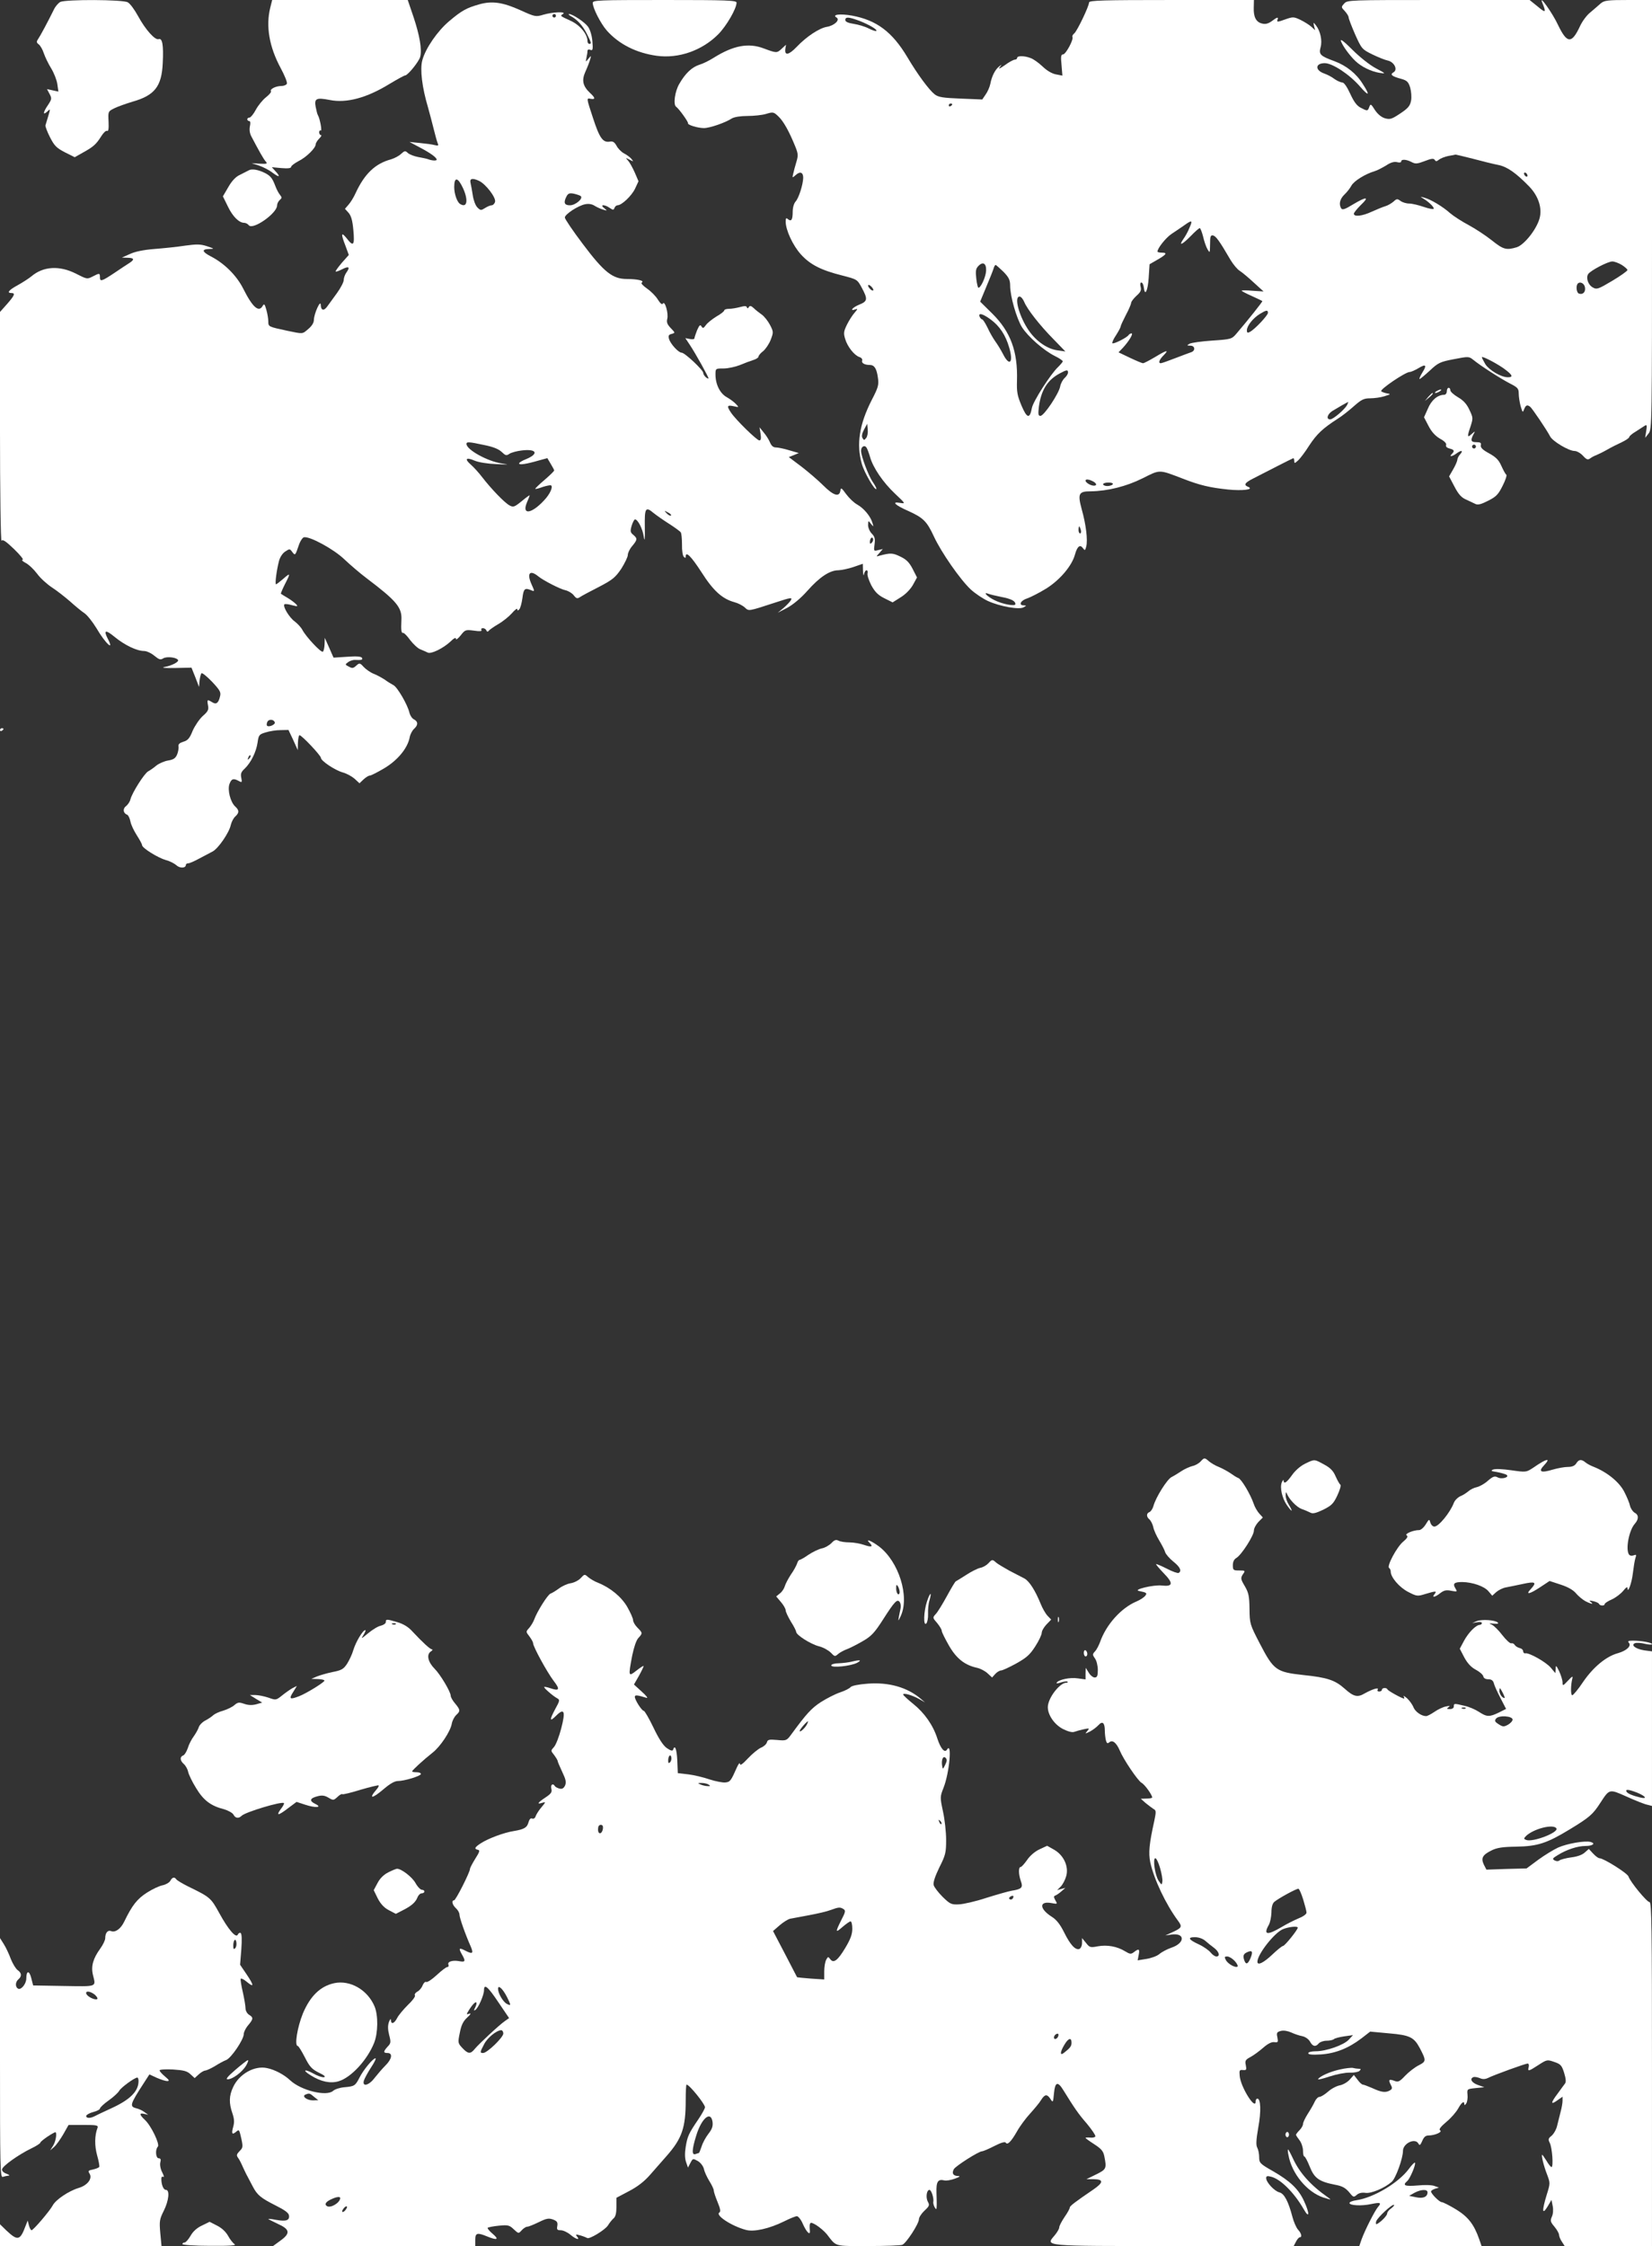
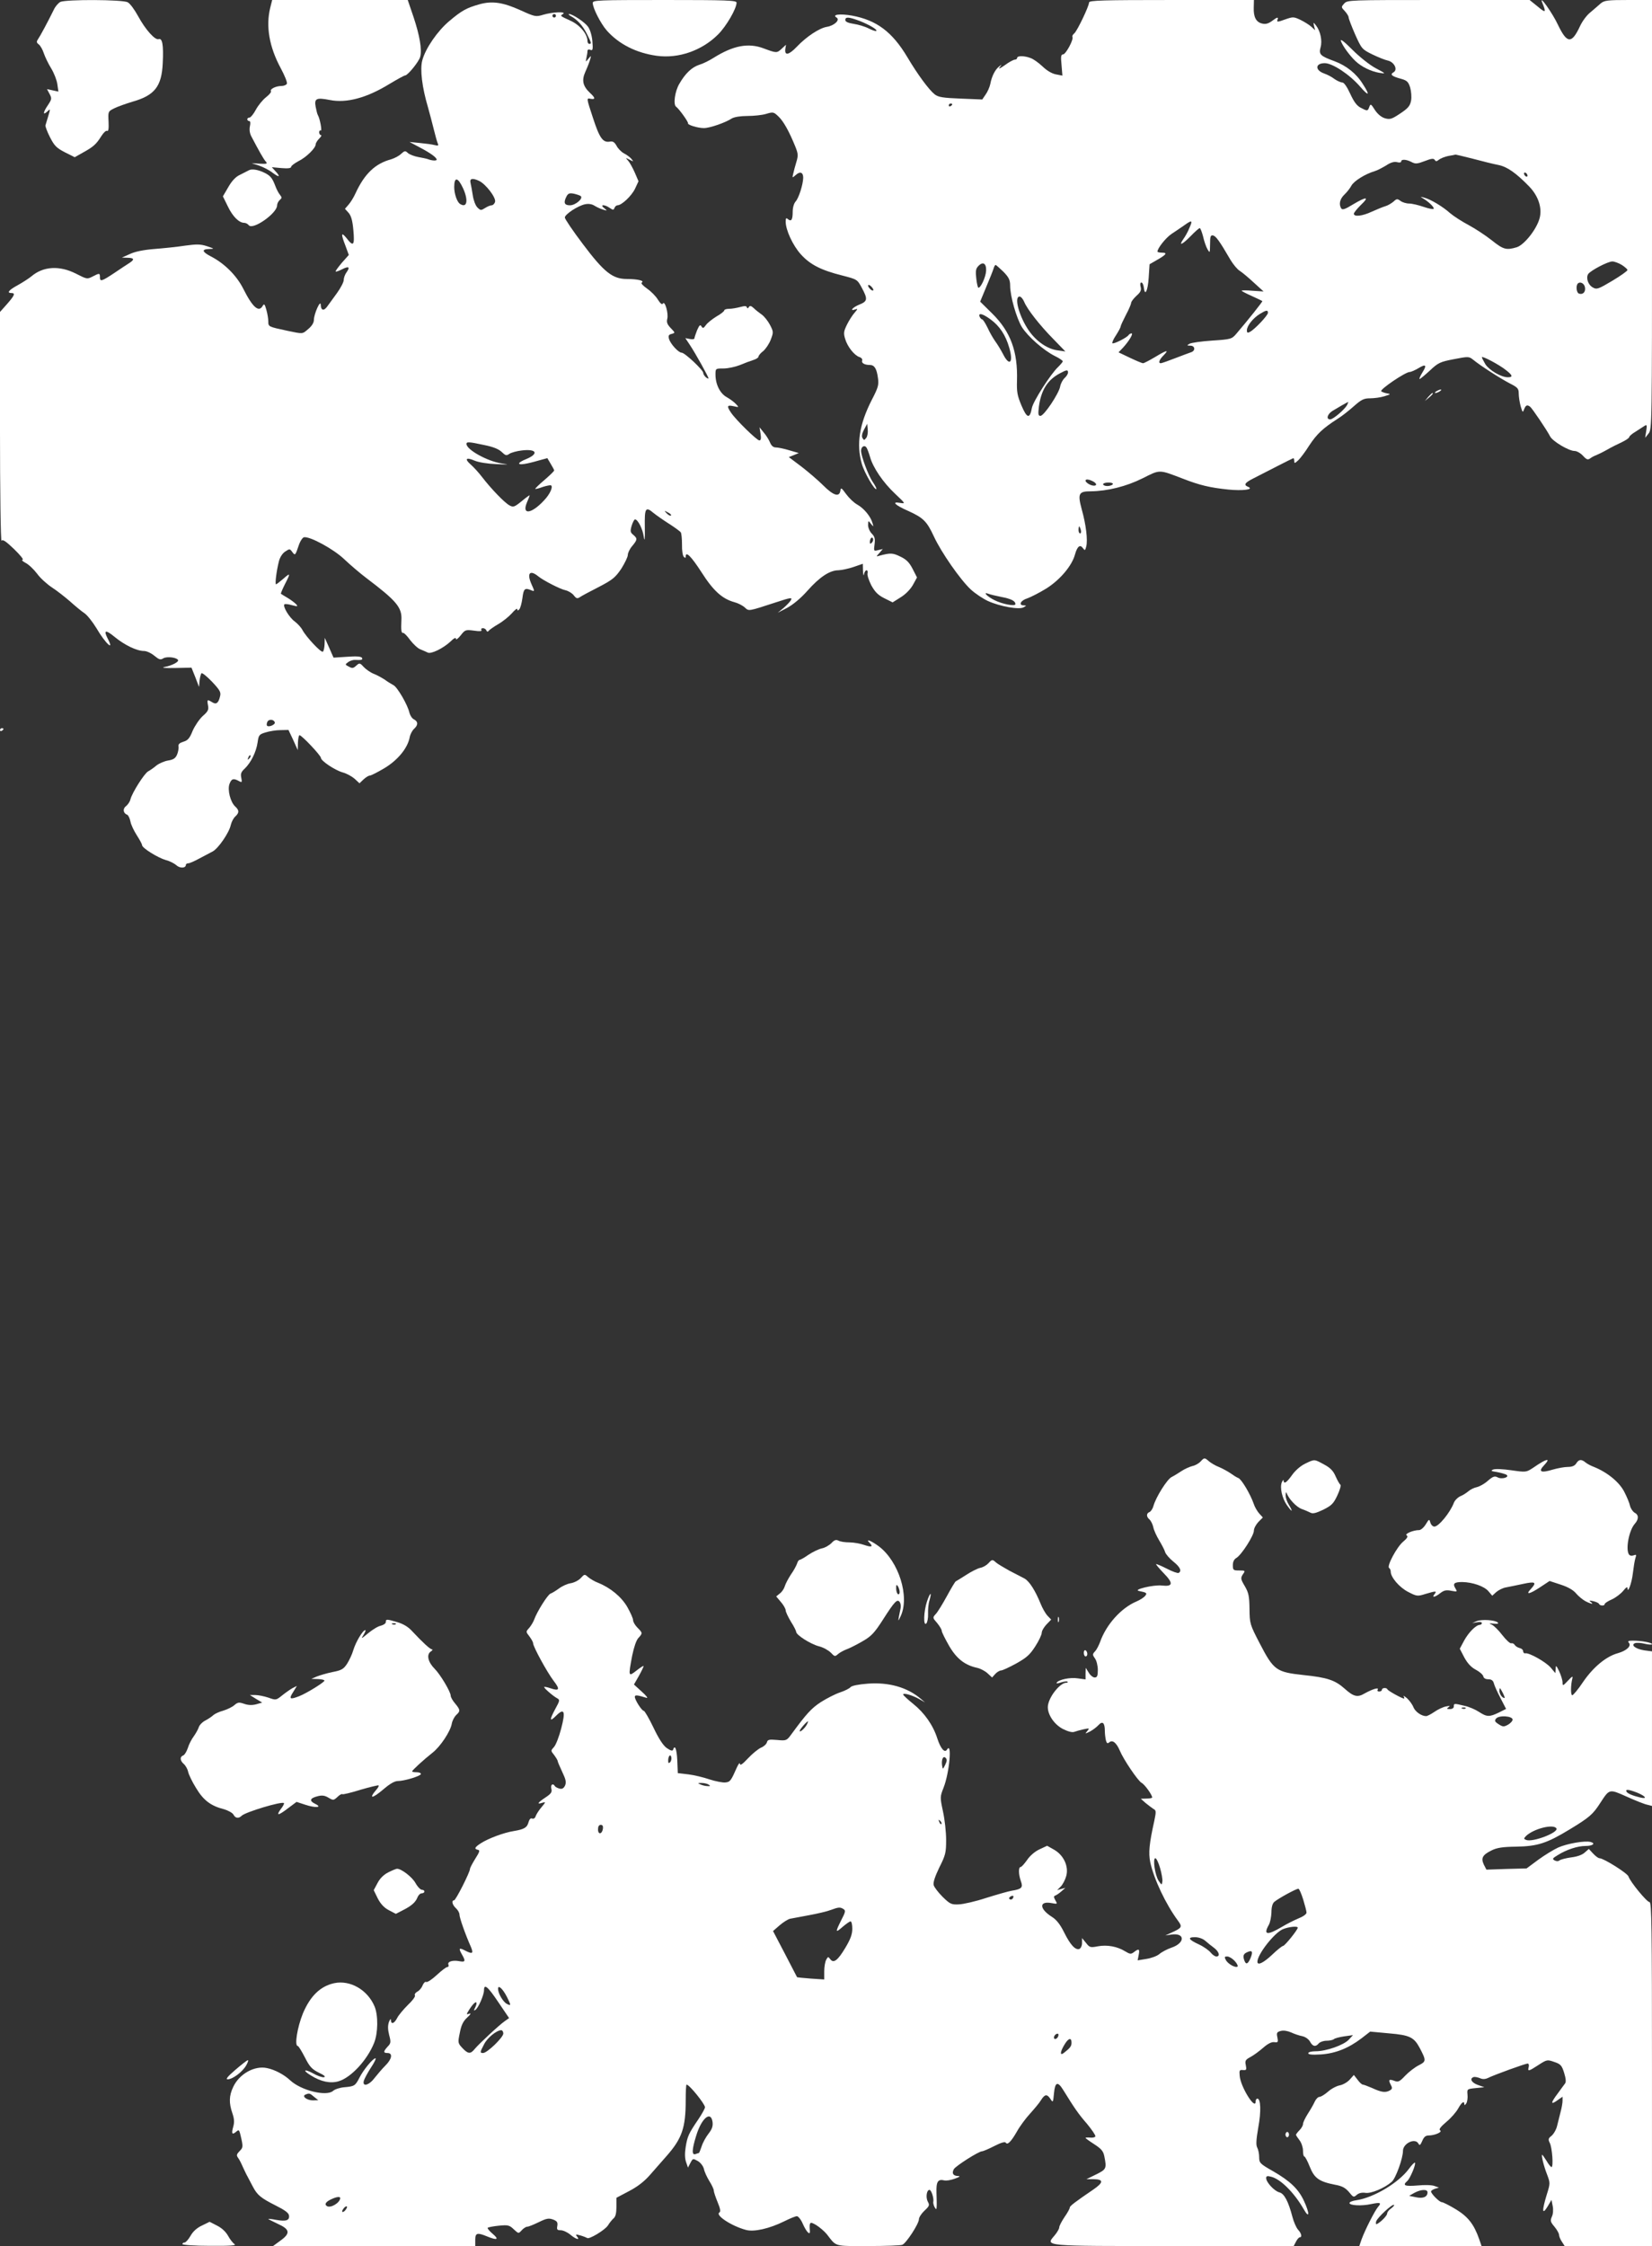
<svg xmlns="http://www.w3.org/2000/svg" version="1.0" width="942pt" height="1280pt" viewBox="0 0 942 1280" preserveAspectRatio="xMidYMid meet">
  <rect x="0" y="0" width="942" height="1280" fill="#333333" stroke="none" />
  <g transform="translate(0,1280) scale(0.1,-0.1)" fill="#ffffff" stroke="none">
    <path d="M344 12789 c-11 -6 -28 -25 -36 -42 -35 -71 -79 -153 -91 -170 -10 -15 -9 -20 4 -30 9 -7 22 -29 29 -51 7 -21 26 -60 42 -86 16 -26 32 -67 35 -90 l6 -42 -32 7 -33 7 15 -28 c13 -25 12 -30 -9 -62 -29 -42 -31 -62 -5 -38 19 18 19 17 6 -26 -7 -23 -14 -47 -16 -53 -1 -5 10 -36 26 -67 25 -49 37 -61 85 -86 l56 -28 46 26 c60 33 76 47 105 93 13 21 28 35 34 31 7 -4 10 14 8 52 -3 59 -3 59 33 77 20 10 66 26 102 37 128 36 168 87 174 221 5 101 -2 143 -23 136 -20 -8 -75 53 -117 130 -20 37 -47 74 -60 80 -28 16 -353 17 -384 2z" />
    <path d="M1541 12756 c-26 -105 -6 -223 60 -345 22 -41 38 -80 35 -88 -3 -7 -17 -13 -31 -13 -32 0 -68 -18 -60 -30 3 -5 -10 -20 -29 -35 -18 -14 -44 -46 -57 -70 -13 -25 -30 -45 -36 -45 -7 0 -13 -4 -13 -10 0 -5 5 -10 11 -10 7 0 8 -11 4 -30 -4 -19 -1 -40 8 -57 43 -82 70 -130 82 -143 12 -13 8 -15 -33 -13 l-47 3 43 -14 c23 -8 58 -26 77 -41 39 -29 46 -23 15 10 l-20 22 55 -5 c36 -3 55 -1 55 7 0 6 19 20 41 32 45 22 99 75 99 96 0 7 9 22 20 33 11 11 16 20 10 20 -5 0 -10 7 -10 16 0 8 4 13 9 10 9 -6 -5 69 -16 87 -4 6 -9 28 -13 48 -9 48 4 54 81 39 95 -19 210 12 339 91 45 27 85 49 90 49 15 0 79 79 86 106 11 42 -3 122 -38 227 l-33 97 -386 0 -387 0 -11 -44z" />
    <path d="M3380 12783 c0 -29 45 -117 80 -157 69 -78 169 -128 285 -144 125 -17 258 30 350 122 47 47 105 147 105 181 0 13 -56 15 -410 15 -384 0 -410 -1 -410 -17z" />
    <path d="M6210 12786 c0 -21 -67 -161 -84 -176 -9 -7 -13 -16 -11 -20 9 -14 -38 -100 -53 -100 -12 0 -14 -12 -9 -60 l5 -61 -36 7 c-23 4 -52 21 -77 45 -22 21 -53 43 -68 48 -36 14 -77 14 -77 1 0 -5 -6 -10 -13 -10 -8 0 -34 -14 -58 -32 -26 -18 -38 -24 -29 -12 14 18 14 18 -3 5 -23 -18 -42 -56 -50 -99 -4 -19 -16 -46 -27 -61 l-19 -28 -123 5 c-101 4 -127 8 -148 24 -33 26 -98 114 -156 212 -86 144 -175 211 -316 237 -68 12 -116 6 -88 -11 22 -13 -12 -46 -55 -53 -43 -7 -117 -56 -172 -114 -45 -47 -70 -52 -65 -12 l4 24 -26 -24 c-26 -24 -29 -24 -101 3 -87 33 -173 17 -285 -53 -25 -16 -61 -34 -82 -40 -43 -14 -80 -49 -114 -108 -26 -43 -36 -119 -19 -131 16 -11 70 -86 68 -94 -4 -10 56 -28 91 -28 33 0 123 31 159 55 14 8 48 14 89 14 36 0 85 5 107 12 40 12 43 11 71 -16 28 -27 60 -84 96 -173 15 -38 16 -49 5 -85 -7 -23 -15 -53 -18 -67 -6 -25 -6 -25 15 -7 24 22 42 15 42 -16 -1 -39 -25 -115 -43 -135 -10 -11 -17 -35 -17 -59 0 -46 -8 -58 -27 -42 -10 9 -13 6 -13 -14 0 -48 41 -136 86 -186 53 -59 116 -91 236 -121 85 -22 86 -22 112 -70 35 -65 33 -77 -14 -96 -38 -15 -59 -40 -22 -27 14 5 13 2 -4 -18 -12 -13 -32 -44 -44 -68 -19 -39 -21 -49 -11 -82 13 -45 53 -95 82 -104 12 -4 18 -13 15 -20 -5 -14 14 -25 44 -25 26 0 39 -21 46 -73 6 -40 2 -55 -35 -126 -71 -139 -89 -253 -57 -364 14 -50 74 -153 83 -144 2 3 -7 21 -21 41 -25 37 -66 147 -66 177 0 24 20 35 31 18 5 -8 14 -32 20 -53 17 -61 74 -145 142 -209 61 -58 62 -58 29 -53 -50 9 -30 -12 47 -46 86 -39 106 -59 146 -145 42 -91 151 -247 210 -302 26 -24 70 -53 98 -66 68 -31 179 -51 204 -36 17 10 17 10 1 11 -32 0 -19 28 20 40 20 7 69 32 108 56 78 49 147 130 164 195 13 46 29 58 45 35 11 -15 13 -14 19 10 9 36 -1 123 -26 212 -24 89 -17 102 51 102 96 1 204 28 296 74 102 51 91 51 230 -2 95 -37 153 -51 259 -62 81 -8 148 0 114 15 -28 11 -21 23 26 47 70 36 220 113 229 116 4 2 7 -4 7 -14 0 -16 2 -16 22 2 11 10 41 49 64 86 43 65 77 97 161 151 23 14 65 47 93 72 43 38 57 45 93 45 23 0 60 5 82 12 35 11 37 12 15 16 -14 2 -29 8 -34 12 -10 10 138 110 162 110 8 0 30 10 49 21 44 27 51 19 23 -25 -12 -20 -19 -36 -15 -36 3 0 30 22 58 48 48 45 59 50 137 65 83 16 86 16 110 -3 44 -36 157 -108 209 -135 45 -23 51 -29 51 -58 0 -17 5 -50 11 -72 11 -37 12 -38 20 -17 9 23 17 27 34 14 11 -8 95 -132 114 -169 14 -28 107 -83 139 -83 13 0 34 -12 48 -27 21 -23 28 -25 42 -15 9 7 25 15 34 18 10 4 37 17 60 30 24 14 62 33 86 44 23 11 42 24 42 29 0 5 17 20 38 32 20 13 43 28 51 33 12 7 13 2 8 -30 l-6 -39 19 24 c20 23 20 48 20 1247 l0 1224 -134 0 c-118 0 -137 -2 -158 -19 -12 -11 -39 -34 -59 -51 -21 -16 -47 -52 -59 -78 -48 -103 -74 -102 -126 6 -31 67 -111 179 -90 127 24 -58 20 -61 -26 -22 l-46 37 -520 0 c-507 0 -519 0 -537 -20 -18 -20 -18 -21 3 -43 12 -13 22 -29 22 -36 0 -7 17 -51 37 -97 37 -82 39 -85 98 -114 33 -16 73 -32 88 -35 37 -8 59 -52 33 -67 -22 -13 -10 -23 46 -38 31 -9 39 -17 49 -49 6 -22 9 -55 5 -75 -6 -30 -17 -43 -62 -73 -48 -32 -58 -35 -87 -27 -20 6 -41 23 -57 47 -22 35 -25 37 -32 18 -9 -25 -11 -25 -49 -5 -22 11 -39 34 -60 80 -18 39 -35 64 -45 64 -9 0 -29 9 -45 20 -15 12 -41 25 -58 31 -54 19 -52 59 3 59 44 0 141 -64 201 -133 51 -59 59 -52 16 14 -37 60 -94 105 -161 130 -82 30 -91 39 -80 79 11 38 -1 93 -26 125 -16 20 -16 20 -11 -4 l6 -23 -22 20 c-12 11 -40 28 -62 39 -39 18 -42 18 -88 2 -40 -15 -48 -15 -43 -3 7 19 0 18 -33 -7 -20 -14 -35 -18 -55 -13 -34 8 -49 38 -47 91 l1 43 -470 0 c-389 0 -470 -2 -470 -14z m-1309 -105 c56 -22 103 -50 96 -57 -3 -3 -22 3 -44 14 -21 11 -59 22 -85 26 -32 5 -48 12 -48 22 0 19 20 18 81 -5z m529 -475 c0 -3 -4 -8 -10 -11 -5 -3 -10 -1 -10 4 0 6 5 11 10 11 6 0 10 -2 10 -4z m2970 -311 c52 -14 117 -30 143 -35 51 -10 101 -45 177 -123 52 -54 75 -123 59 -181 -17 -63 -87 -151 -130 -165 -60 -18 -77 -13 -142 39 -34 27 -93 66 -132 87 -38 20 -86 51 -106 68 -42 38 -113 80 -149 89 -23 6 -23 6 -5 -5 32 -19 65 -51 60 -59 -2 -4 -28 1 -57 11 -29 10 -66 19 -83 19 -16 0 -39 7 -49 15 -18 13 -22 13 -40 -4 -12 -10 -32 -22 -46 -26 -14 -4 -48 -18 -77 -31 -55 -26 -103 -31 -103 -12 0 6 18 28 40 50 51 48 32 49 -45 3 -44 -27 -60 -33 -67 -23 -15 24 -8 54 18 79 14 13 32 36 40 51 14 26 77 66 134 83 14 4 42 19 64 32 25 17 46 23 62 19 14 -4 24 -2 24 4 0 14 30 12 60 -4 21 -11 32 -10 74 6 38 15 51 16 57 7 6 -10 11 -10 24 1 9 7 33 17 53 21 20 3 39 7 42 8 3 0 48 -11 100 -24z m310 -96 c0 -6 -4 -7 -10 -4 -5 3 -10 11 -10 16 0 6 5 7 10 4 6 -3 10 -11 10 -16z m-1927 -296 c-8 -21 -24 -50 -35 -65 -30 -43 -7 -33 42 17 24 25 47 45 51 45 4 0 12 -21 19 -47 6 -27 17 -59 25 -73 14 -24 14 -23 15 28 0 45 3 53 17 50 16 -3 36 -30 100 -140 16 -26 39 -54 53 -62 14 -9 50 -39 80 -67 l55 -50 -62 4 c-35 3 -63 3 -63 0 0 -2 26 -16 58 -30 31 -14 58 -27 60 -29 3 -2 -83 -110 -149 -187 -25 -29 -30 -31 -137 -38 -60 -4 -118 -12 -129 -18 -17 -10 -16 -10 5 -11 26 0 30 -28 5 -37 -10 -3 -51 -19 -91 -34 -41 -16 -78 -29 -83 -29 -16 0 -9 20 16 45 33 34 19 31 -49 -10 -32 -19 -63 -35 -68 -35 -6 0 -39 14 -75 31 l-65 31 25 26 c35 38 61 82 49 82 -6 0 -14 -5 -17 -10 -9 -14 -86 -53 -92 -46 -3 3 6 24 21 46 14 22 26 44 26 49 0 5 14 35 30 66 17 31 30 63 30 69 0 7 14 25 30 40 24 21 29 32 24 51 -4 15 -2 25 4 25 6 0 12 -12 14 -27 6 -55 23 -22 28 54 l5 77 38 22 c57 32 66 44 34 44 -15 0 -27 3 -27 6 0 19 47 78 79 100 20 13 52 35 71 48 47 34 52 32 33 -11z m2465 -213 c17 -11 32 -24 32 -29 0 -5 -39 -33 -86 -61 -79 -47 -89 -51 -110 -39 -28 14 -42 55 -28 77 13 20 112 72 138 72 11 0 36 -9 54 -20z m-3625 -33 c-2 -36 -30 -97 -44 -97 -3 0 -9 23 -12 52 -5 41 -3 56 10 70 27 30 48 18 46 -25z m99 -6 c31 -32 38 -47 38 -79 0 -60 36 -185 67 -236 34 -54 124 -133 188 -165 25 -12 45 -26 45 -30 0 -4 -12 -18 -26 -32 -42 -39 -143 -196 -150 -234 -12 -64 -28 -60 -59 13 -24 57 -28 78 -26 142 5 167 -36 279 -141 383 l-69 68 34 82 c19 45 38 92 42 105 3 12 9 22 12 22 3 0 23 -18 45 -39z m3316 -90 c4 -26 -13 -42 -35 -34 -14 5 -18 45 -6 57 14 14 38 0 41 -23z m-4058 -13 c0 -6 -7 -5 -15 2 -8 7 -15 17 -15 22 0 6 7 5 15 -2 8 -7 15 -17 15 -22z m860 -68 c17 -42 89 -134 168 -214 l67 -69 -42 6 c-59 7 -122 50 -165 111 -56 80 -88 196 -54 196 7 0 19 -13 26 -30z m1390 -63 c0 -14 -74 -93 -102 -108 -14 -8 -18 -6 -18 9 0 25 35 69 74 93 36 22 46 24 46 6z m-1582 -37 c52 -38 86 -89 107 -162 25 -86 1 -109 -36 -35 -12 23 -32 56 -44 72 -12 17 -32 51 -44 78 -13 26 -26 47 -31 47 -4 0 -10 7 -14 15 -9 24 17 18 62 -15z m2939 -289 c39 -30 41 -41 11 -41 -38 0 -106 40 -128 74 -11 19 -20 36 -20 40 0 10 100 -43 137 -73z m-2497 -14 c0 -8 -9 -22 -19 -31 -11 -10 -23 -32 -26 -50 -9 -42 -92 -166 -112 -166 -13 0 -14 9 -9 53 13 95 50 153 121 190 37 20 45 21 45 4z m1591 -186 c-15 -26 -79 -81 -96 -81 -24 0 -17 28 11 47 26 16 86 51 92 52 1 1 -2 -7 -7 -18z m-2742 -187 c-11 -14 -13 -14 -21 0 -6 10 -2 27 9 48 l18 33 3 -33 c2 -18 -2 -40 -9 -48z m1305 -255 c17 -15 -3 -23 -29 -11 -32 15 -34 36 -2 27 12 -4 26 -11 31 -16z m101 -9 c-3 -5 -17 -10 -31 -10 -13 0 -24 5 -24 10 0 6 14 10 31 10 17 0 28 -4 24 -10z m-182 -260 c3 -11 1 -20 -4 -20 -5 0 -9 9 -9 20 0 11 2 20 4 20 2 0 6 -9 9 -20z m-453 -382 c57 -11 80 -23 80 -41 0 -14 -75 0 -120 23 -42 21 -68 49 -34 36 10 -4 44 -12 74 -18z" />
    <path d="M2732 12775 c-71 -20 -99 -35 -170 -95 -67 -56 -136 -156 -154 -224 -14 -51 -1 -155 32 -266 10 -36 25 -92 33 -125 8 -33 18 -69 22 -79 7 -16 5 -18 -16 -13 -14 4 -52 9 -84 12 l-60 6 60 -32 c61 -32 95 -57 95 -69 0 -7 -27 -6 -50 3 -8 3 -33 8 -55 12 -22 4 -48 14 -58 22 -16 15 -19 15 -40 -4 -12 -12 -38 -25 -57 -31 -90 -24 -151 -82 -202 -192 -11 -25 -30 -55 -41 -67 l-20 -23 20 -22 c15 -17 23 -43 28 -100 8 -88 0 -96 -39 -45 -31 38 -33 25 -6 -44 l19 -52 -40 -45 c-21 -25 -37 -47 -35 -49 2 -3 18 3 36 12 39 20 48 14 26 -17 -9 -12 -16 -32 -16 -44 0 -12 -18 -46 -39 -75 -22 -30 -47 -64 -56 -77 -19 -26 -35 -21 -36 11 -1 32 -38 -50 -39 -85 0 -17 -11 -35 -31 -52 -36 -31 -29 -30 -121 -11 -107 23 -108 23 -108 53 0 15 -5 45 -11 66 -9 33 -13 37 -21 23 -22 -40 -58 -8 -111 98 -38 75 -107 144 -185 184 -50 26 -54 41 -9 42 31 1 31 1 -13 16 -37 12 -59 12 -125 3 -44 -7 -123 -15 -175 -19 -62 -5 -111 -15 -140 -29 l-45 -20 33 -1 c38 -1 41 -10 8 -31 -13 -8 -49 -32 -80 -53 -75 -50 -86 -54 -86 -28 0 25 -2 26 -42 5 -31 -16 -33 -15 -94 16 -94 48 -187 43 -255 -15 -16 -13 -52 -36 -79 -51 -50 -27 -63 -44 -35 -44 24 0 18 -14 -25 -63 l-40 -45 0 -659 c0 -362 4 -652 9 -645 6 10 25 -3 71 -47 35 -34 57 -61 49 -61 -8 -1 0 -9 17 -18 18 -9 47 -37 66 -62 18 -25 56 -59 83 -77 28 -18 74 -54 104 -80 29 -26 66 -57 83 -68 16 -11 46 -49 68 -85 52 -89 105 -136 64 -59 -25 49 -12 52 40 9 56 -46 126 -80 167 -80 15 0 41 -12 59 -27 27 -22 35 -25 51 -15 19 12 75 6 84 -9 7 -10 -31 -31 -75 -40 -23 -5 -4 -7 59 -6 l93 2 22 -55 21 -55 3 35 c2 19 7 39 11 43 4 4 31 -18 60 -48 45 -48 52 -60 46 -83 -9 -39 -22 -49 -45 -34 -28 17 -30 16 -24 -17 5 -25 1 -35 -29 -61 -19 -17 -45 -55 -58 -84 -17 -43 -28 -56 -53 -63 -22 -7 -30 -14 -28 -27 2 -10 -2 -31 -8 -46 -9 -21 -20 -29 -50 -34 -21 -3 -51 -16 -67 -28 -15 -13 -37 -28 -48 -34 -22 -12 -91 -121 -101 -159 -3 -14 -15 -31 -25 -39 -20 -14 -17 -41 6 -49 7 -3 15 -20 19 -39 3 -18 20 -53 36 -78 16 -25 30 -50 30 -56 0 -17 91 -73 137 -86 21 -5 47 -19 59 -29 20 -19 54 -17 54 2 0 5 6 9 14 9 7 0 35 12 62 27 27 14 61 32 76 40 33 17 95 108 104 151 4 17 15 39 25 48 24 22 24 36 0 58 -27 25 -45 95 -32 129 11 29 22 33 53 16 18 -10 19 -8 14 18 -5 23 -1 34 20 53 35 34 65 94 73 149 6 42 9 46 46 57 22 7 60 13 85 13 l45 1 27 -57 26 -58 1 43 c1 23 5 42 9 42 13 0 122 -116 122 -129 0 -17 79 -70 124 -83 23 -6 53 -23 68 -36 l28 -26 23 22 c13 12 29 22 36 22 7 0 44 19 83 42 75 45 132 113 144 175 3 18 15 40 25 49 24 22 24 41 0 54 -11 5 -22 22 -26 37 -9 44 -69 147 -91 158 -11 6 -33 19 -49 31 -17 11 -45 27 -64 34 -18 7 -44 25 -57 39 -22 24 -24 24 -43 7 -16 -15 -23 -16 -42 -5 -22 11 -22 12 -3 26 10 7 28 13 39 12 36 -2 46 1 39 12 -5 8 -32 10 -84 6 l-78 -5 -25 57 -25 56 -1 -37 c-1 -20 -5 -39 -10 -42 -10 -7 -95 84 -116 123 -7 14 -27 36 -44 49 -32 23 -70 87 -59 98 3 3 23 1 43 -5 31 -8 35 -8 25 4 -7 8 -29 25 -49 37 -20 12 -37 22 -39 24 -2 1 8 25 22 53 34 66 33 69 -9 32 -20 -17 -38 -31 -41 -31 -7 0 3 79 17 133 6 22 20 44 36 54 24 16 26 16 39 -2 17 -23 18 -21 37 35 8 25 22 46 30 48 33 7 171 -68 231 -126 34 -32 90 -80 126 -107 172 -130 203 -167 199 -239 -3 -59 0 -76 10 -73 5 1 23 -17 40 -41 18 -23 44 -48 59 -53 15 -6 33 -14 41 -18 19 -10 88 24 129 62 20 20 32 26 32 16 0 -7 12 1 27 20 25 32 28 33 75 27 34 -5 48 -4 43 4 -3 5 0 10 9 10 8 0 17 -6 19 -12 4 -9 8 -10 14 -3 4 6 29 23 54 38 25 14 60 42 78 62 17 20 31 30 31 23 0 -9 3 -9 11 -1 6 6 14 35 18 64 7 55 13 61 53 44 17 -7 17 -4 -1 35 -28 63 -10 85 39 45 28 -23 125 -73 155 -79 17 -4 38 -17 47 -29 14 -18 20 -20 35 -10 10 7 59 33 108 58 79 41 94 54 128 104 20 32 37 67 37 78 0 12 11 35 25 51 30 36 31 43 6 64 -17 14 -18 21 -9 52 6 20 15 36 19 36 16 0 44 -54 50 -99 5 -32 7 -16 6 53 -2 111 4 121 49 83 16 -13 56 -41 89 -62 33 -21 63 -43 67 -49 4 -6 7 -37 7 -69 -1 -33 4 -64 10 -70 8 -8 11 -8 11 1 0 33 31 2 90 -89 68 -107 119 -152 188 -171 20 -5 47 -19 59 -30 24 -22 17 -23 180 30 82 27 92 28 83 12 -5 -10 -25 -30 -42 -45 l-33 -27 54 28 c33 18 78 55 115 97 70 79 128 117 177 117 19 1 58 9 87 19 l52 18 1 -41 c1 -23 4 -31 6 -18 2 12 9 22 14 22 6 0 8 -8 6 -17 -3 -10 7 -40 21 -68 21 -38 38 -56 74 -74 l48 -24 46 29 c28 17 56 46 70 71 l23 42 -25 49 c-19 37 -36 54 -70 70 -43 21 -56 22 -119 5 -20 -6 -20 -6 0 16 l19 22 -26 -6 c-26 -7 -26 -6 -21 33 4 32 1 44 -16 61 -11 11 -21 33 -21 49 1 26 1 27 16 7 16 -19 16 -19 9 5 -11 38 -49 83 -86 104 -19 10 -47 37 -64 60 -27 37 -30 39 -33 19 -6 -38 -40 -27 -97 30 -28 28 -85 77 -124 107 l-73 55 28 11 29 12 -55 16 c-29 9 -64 16 -76 16 -14 0 -25 9 -33 28 -6 15 -22 41 -36 57 l-24 30 6 -37 c4 -27 2 -38 -7 -38 -14 0 -135 118 -162 159 -25 37 -22 44 15 36 31 -7 32 -7 14 12 -10 11 -33 28 -52 39 -39 21 -65 73 -65 129 0 35 0 35 46 35 25 0 66 9 92 19 26 11 61 24 77 29 17 5 30 14 30 19 0 6 12 21 27 32 14 12 34 41 43 65 16 42 16 45 -4 84 -12 23 -33 49 -47 59 -14 10 -35 26 -46 37 -15 14 -22 15 -28 6 -5 -9 -9 -9 -11 -1 -3 8 -14 8 -39 1 -19 -5 -47 -10 -62 -10 -16 0 -28 -4 -28 -9 0 -5 -20 -21 -45 -35 -24 -15 -51 -36 -60 -49 -13 -18 -17 -20 -25 -7 -7 12 -12 7 -25 -22 -8 -21 -15 -41 -15 -46 0 -5 -12 -7 -26 -4 l-26 5 26 -39 c33 -50 106 -181 106 -190 0 -3 -7 -1 -15 6 -8 7 -15 18 -15 25 0 16 -105 115 -123 115 -18 0 -63 49 -72 78 -5 19 -2 25 15 29 21 6 21 6 -5 33 -20 21 -25 33 -20 53 8 31 -14 106 -25 87 -5 -8 -14 0 -29 23 -11 19 -39 47 -61 62 -25 18 -37 31 -30 35 17 10 -25 20 -86 20 -81 0 -130 39 -251 200 -56 74 -102 142 -102 150 -1 18 75 68 116 76 19 4 39 1 54 -9 13 -8 35 -18 49 -22 24 -7 24 -7 5 9 -27 21 2 22 32 1 19 -13 22 -13 27 0 3 8 11 15 17 15 24 0 80 53 100 94 l20 43 -21 49 c-12 27 -29 58 -38 68 -16 18 -16 18 8 6 23 -12 24 -12 11 4 -8 10 -27 24 -43 32 -15 8 -34 27 -42 43 -12 21 -21 27 -38 24 -40 -7 -59 19 -97 136 -37 112 -37 113 -14 108 29 -5 29 4 -1 32 -43 40 -50 73 -28 122 11 24 23 55 27 69 7 25 7 25 -10 5 -16 -20 -16 -20 -11 5 3 14 6 31 6 39 0 8 6 11 16 7 14 -6 16 1 12 49 -3 34 -13 66 -25 83 -19 26 -88 72 -108 72 -5 -1 -1 -6 10 -12 37 -20 67 -53 91 -100 27 -53 28 -58 14 -58 -5 0 -10 7 -10 16 0 39 -42 90 -93 114 -65 30 -64 29 -47 40 24 15 -59 12 -112 -4 -43 -13 -47 -12 -131 26 -100 45 -161 54 -235 33z m438 -65 c0 -5 -4 -10 -10 -10 -5 0 -10 5 -10 10 0 6 5 10 10 10 6 0 10 -4 10 -10z m-529 -984 c31 -69 22 -114 -18 -88 -17 11 -33 58 -33 96 0 60 21 57 51 -8z m91 43 c38 -18 97 -95 91 -119 -3 -11 -12 -20 -20 -20 -7 0 -24 -7 -38 -16 -22 -14 -25 -14 -43 4 -11 11 -22 41 -26 68 -4 27 -10 59 -13 72 -6 25 11 29 49 11z m580 -87 c14 -14 -31 -52 -62 -52 -33 0 -38 16 -19 52 9 16 17 19 42 14 17 -4 35 -10 39 -14z m-552 -1418 c51 -10 83 -23 100 -39 23 -22 28 -23 45 -11 11 7 43 16 71 19 85 10 98 -19 23 -50 -21 -8 -39 -19 -39 -24 0 -10 41 -4 113 17 l48 13 19 -32 c11 -18 20 -35 20 -38 0 -4 -25 -28 -55 -54 -31 -26 -54 -49 -53 -51 2 -2 22 3 43 11 22 7 43 11 47 9 13 -8 -6 -51 -41 -87 -71 -76 -126 -83 -97 -12 9 20 16 39 16 42 0 2 -20 -12 -45 -33 -42 -34 -48 -36 -70 -24 -28 15 -104 94 -155 160 -19 25 -48 57 -65 72 -38 33 -28 44 21 23 23 -10 75 -18 124 -20 73 -3 77 -3 30 4 -80 12 -200 78 -200 111 0 13 12 13 100 -6z m1066 -402 c-4 -3 -14 2 -24 12 -16 18 -16 18 6 6 13 -6 21 -14 18 -18z m1145 -155 c-8 -8 -11 -7 -11 4 0 20 13 34 18 19 3 -7 -1 -17 -7 -23z m-3404 -1024 c4 -12 -34 -29 -44 -19 -3 3 -3 12 1 21 7 18 37 17 43 -2z m-146 -206 c-10 -9 -11 -8 -5 6 3 10 9 15 12 12 3 -3 0 -11 -7 -18z" />
    <path d="M7646 12567 c8 -26 49 -83 84 -116 34 -32 88 -58 135 -66 39 -6 39 -5 -20 26 -34 18 -92 64 -133 105 -46 46 -70 65 -66 51z" />
    <path d="M1420 11830 c-8 -4 -31 -16 -51 -26 -25 -11 -47 -35 -67 -70 l-31 -53 29 -59 c27 -56 63 -92 93 -92 8 0 20 -6 26 -14 24 -28 161 69 161 113 0 10 7 24 15 31 13 11 13 15 2 29 -8 9 -20 32 -27 51 -17 45 -28 58 -59 74 -38 19 -74 25 -91 16z" />
-     <path d="M8250 10570 c0 -11 -7 -20 -15 -20 -37 0 -73 -30 -93 -79 l-22 -49 26 -50 c17 -33 38 -56 65 -72 26 -14 38 -27 35 -36 -3 -9 4 -16 19 -20 28 -7 31 -14 13 -32 -17 -17 3 -14 26 3 28 21 42 19 23 -3 -10 -10 -17 -25 -17 -33 -1 -8 -11 -32 -24 -54 l-23 -40 31 -59 c23 -44 40 -62 66 -73 19 -9 43 -20 53 -25 14 -7 33 -2 72 18 46 23 58 35 83 85 17 33 26 62 21 64 -5 3 -17 26 -28 50 -15 34 -31 50 -71 72 -37 20 -49 33 -46 46 3 13 -2 17 -25 17 -31 0 -35 9 -18 43 12 22 12 22 -10 3 -25 -23 -26 -15 -5 46 14 44 14 48 -7 92 -15 33 -34 54 -65 72 -24 14 -44 32 -44 40 0 8 -4 14 -10 14 -5 0 -10 -9 -10 -20z m164 -321 c-3 -5 -10 -7 -15 -3 -5 3 -7 10 -3 15 3 5 10 7 15 3 5 -3 7 -10 3 -15z" />
    <path d="M8190 10570 c-8 -5 -10 -10 -5 -10 6 0 17 5 25 10 8 5 11 10 5 10 -5 0 -17 -5 -25 -10z" />
    <path d="M8144 10538 l-19 -23 23 19 c21 18 27 26 19 26 -2 0 -12 -10 -23 -22z" />
    <path d="M0 8639 c0 -5 5 -7 10 -4 5 3 10 8 10 11 0 2 -4 4 -10 4 -5 0 -10 -5 -10 -11z" />
    <path d="M6846 4471 c-10 -11 -31 -23 -47 -26 -15 -4 -43 -16 -61 -28 -18 -12 -44 -28 -58 -35 -25 -13 -89 -114 -103 -165 -4 -15 -14 -30 -22 -34 -19 -7 -19 -27 -1 -42 8 -7 18 -26 22 -43 3 -18 19 -52 34 -77 15 -25 31 -55 34 -67 4 -12 24 -35 46 -53 39 -31 50 -54 31 -65 -5 -3 -35 7 -67 24 -32 16 -60 28 -62 26 -1 -2 18 -25 43 -51 57 -58 54 -78 -9 -71 -47 6 -170 -24 -131 -31 44 -9 48 -12 34 -29 -7 -8 -28 -22 -47 -30 -89 -37 -175 -133 -210 -234 -7 -18 -19 -42 -28 -51 -15 -16 -15 -20 0 -41 9 -12 16 -42 16 -65 0 -34 -4 -43 -18 -43 -9 0 -25 12 -34 28 l-17 27 -1 -33 0 -33 -44 6 c-44 7 -110 -7 -121 -25 -3 -5 8 -4 25 2 17 5 34 8 37 4 4 -3 0 -6 -8 -6 -32 -1 -90 -69 -102 -122 -12 -46 28 -112 83 -141 30 -15 53 -21 65 -17 11 4 36 11 55 15 32 7 34 6 20 -10 -14 -17 -14 -17 15 -3 17 9 39 26 49 37 23 25 36 13 36 -34 0 -16 3 -40 6 -53 5 -18 9 -20 20 -11 18 15 40 -3 59 -47 21 -51 103 -172 124 -184 18 -9 61 -69 61 -84 0 -3 -15 -6 -32 -6 l-33 -1 27 -24 c16 -13 36 -28 45 -34 16 -8 16 -15 5 -68 -29 -131 -34 -182 -23 -236 21 -97 89 -240 158 -333 26 -35 23 -41 -37 -68 l-35 -16 35 5 c79 11 78 -49 -1 -75 -23 -8 -54 -24 -68 -36 -14 -12 -48 -24 -75 -28 l-49 -8 6 31 c7 34 1 38 -27 16 -17 -13 -23 -12 -51 5 -44 27 -102 38 -155 28 -42 -8 -47 -7 -67 19 l-23 28 0 -28 c0 -16 -7 -30 -15 -34 -23 -8 -52 23 -88 96 -22 44 -43 71 -69 87 -71 45 -74 90 -6 79 39 -7 39 -7 26 15 -10 18 -10 24 -1 27 7 3 23 13 35 24 l23 20 -23 -6 -24 -7 20 20 c12 12 26 39 32 61 15 55 -15 119 -70 150 l-39 22 -45 -21 c-27 -13 -54 -37 -70 -61 -15 -21 -31 -39 -36 -39 -13 0 -13 -40 1 -80 14 -37 5 -46 -51 -55 -19 -3 -85 -22 -146 -41 -60 -20 -131 -36 -157 -37 -42 -2 -50 2 -92 43 -25 25 -48 55 -51 67 -4 15 8 50 32 100 36 71 39 85 39 158 0 44 -8 117 -18 162 -17 80 -17 83 3 134 34 85 50 267 20 218 -13 -21 -36 5 -55 63 -24 76 -74 147 -138 198 -31 25 -56 48 -57 53 0 11 50 -3 90 -25 l35 -20 -25 21 c-76 65 -182 95 -301 86 -54 -4 -93 -12 -99 -20 -7 -8 -33 -21 -60 -30 -27 -9 -76 -34 -109 -55 -54 -35 -83 -67 -168 -183 -27 -37 -29 -38 -82 -33 -46 4 -54 2 -58 -14 -3 -10 -18 -24 -34 -30 -15 -7 -49 -34 -74 -61 -31 -33 -45 -43 -46 -31 0 9 -7 1 -16 -18 -35 -79 -39 -85 -66 -88 -15 -2 -56 6 -90 17 -35 12 -89 25 -122 29 l-60 7 -3 73 c-3 65 -14 92 -24 60 -3 -8 -14 -5 -36 10 -21 15 -46 54 -76 117 -25 52 -50 95 -55 95 -11 0 -51 62 -51 80 0 12 15 10 67 -6 10 -3 -2 13 -27 35 l-45 41 28 49 c15 27 27 52 27 56 0 4 -18 -8 -40 -25 -47 -37 -48 -36 -25 85 10 48 23 87 35 100 25 27 25 29 -5 59 -14 14 -25 33 -25 43 0 10 -15 43 -33 75 -33 57 -95 109 -167 138 -19 7 -44 22 -56 32 -20 18 -21 18 -43 -6 -12 -13 -38 -26 -58 -29 -19 -3 -49 -17 -66 -30 -18 -13 -39 -26 -48 -29 -16 -6 -77 -103 -93 -148 -5 -14 -18 -35 -28 -47 -20 -22 -20 -22 1 -49 11 -15 21 -32 21 -39 0 -19 79 -164 117 -214 38 -49 33 -60 -19 -42 -17 6 -33 9 -35 7 -4 -4 49 -51 75 -65 15 -8 14 -14 -11 -59 -35 -65 -34 -78 4 -40 47 47 55 26 29 -73 -12 -46 -30 -93 -41 -105 -19 -21 -19 -21 1 -46 11 -15 20 -30 20 -34 0 -4 12 -32 26 -62 21 -44 24 -59 16 -78 -8 -16 -17 -21 -32 -17 -11 3 -23 9 -26 14 -11 19 -26 8 -20 -15 5 -19 -1 -28 -34 -50 -44 -29 -51 -41 -18 -30 21 6 21 5 -4 -25 -15 -17 -29 -40 -33 -50 -3 -12 -12 -18 -20 -15 -9 4 -16 -3 -21 -20 -8 -31 -24 -41 -84 -51 -57 -9 -145 -42 -187 -69 -36 -23 -41 -33 -18 -38 13 -2 10 -12 -15 -51 -16 -26 -30 -52 -30 -58 0 -18 -81 -179 -91 -179 -16 0 -10 -26 11 -45 11 -10 20 -26 20 -36 0 -18 33 -112 66 -186 15 -37 8 -41 -36 -18 -33 17 -36 12 -15 -25 21 -36 18 -43 -14 -37 -39 8 -71 -2 -64 -19 3 -8 0 -14 -6 -14 -7 0 -34 -21 -61 -46 -27 -25 -54 -43 -60 -39 -5 3 -14 -5 -20 -19 -5 -14 -18 -30 -30 -36 -11 -6 -18 -16 -14 -22 4 -5 -14 -30 -40 -54 -25 -25 -53 -58 -61 -74 -17 -33 -35 -39 -36 -12 0 10 -4 6 -11 -11 -7 -20 -7 -42 1 -74 11 -41 10 -48 -9 -67 -25 -28 -25 -36 0 -36 31 0 25 -35 -13 -72 -18 -18 -45 -50 -61 -70 -32 -43 -72 -53 -61 -15 4 12 22 46 41 75 19 28 30 52 25 52 -14 0 -69 -66 -91 -110 -24 -47 -29 -50 -86 -55 -25 -2 -54 -11 -65 -21 -37 -33 -182 2 -245 61 -34 32 -87 60 -131 69 -72 16 -160 -34 -194 -109 -23 -49 -24 -90 -4 -148 11 -32 12 -52 5 -77 -11 -39 -7 -48 15 -30 19 16 19 16 32 -42 9 -42 8 -49 -11 -67 -17 -18 -19 -24 -8 -39 7 -9 19 -33 27 -52 9 -19 20 -43 26 -53 5 -10 19 -36 30 -57 26 -50 46 -66 131 -109 52 -26 74 -42 76 -57 4 -28 -17 -35 -73 -25 -25 5 -45 7 -45 5 0 -1 25 -14 55 -28 69 -31 72 -54 13 -96 l-41 -30 576 0 577 0 0 35 c0 40 11 43 67 20 58 -24 71 -18 33 14 -19 16 -32 32 -29 35 3 3 32 9 64 12 52 5 60 3 85 -21 27 -25 27 -25 45 -5 10 11 24 20 31 20 8 0 37 12 66 26 45 22 57 24 82 15 23 -9 27 -16 24 -36 -4 -21 -1 -25 19 -25 14 0 38 -11 55 -25 32 -27 58 -34 38 -10 -10 12 -7 13 21 5 17 -5 34 -12 37 -14 10 -10 102 45 119 72 9 15 24 33 32 40 11 9 16 30 16 65 l0 52 72 38 c48 25 87 55 120 93 26 30 69 79 94 107 88 100 109 161 109 317 0 50 2 90 5 90 16 0 105 -111 105 -129 0 -7 -17 -38 -38 -69 -55 -81 -62 -96 -72 -157 -6 -37 -5 -66 2 -86 l11 -32 14 27 c14 26 14 26 43 10 16 -10 30 -29 34 -45 3 -16 17 -46 31 -69 14 -22 25 -46 25 -53 0 -8 10 -38 22 -67 16 -38 18 -54 10 -59 -25 -15 69 -77 151 -99 46 -13 134 7 219 49 32 16 64 29 72 29 8 0 24 -20 34 -44 21 -47 43 -69 40 -39 -4 51 0 54 37 32 19 -12 46 -35 60 -52 56 -72 38 -67 234 -67 99 0 187 3 196 7 22 8 95 120 95 146 0 10 14 32 31 48 29 27 31 32 19 53 -12 24 -6 66 10 66 11 0 26 -48 22 -68 -2 -6 2 -20 7 -30 10 -16 11 -15 12 3 1 11 0 46 -1 79 -2 63 8 79 45 70 11 -3 38 2 60 10 28 10 33 15 18 15 -28 1 -37 15 -24 39 10 18 142 102 161 102 6 0 37 13 70 30 37 19 61 26 65 19 10 -15 30 5 64 64 16 29 50 75 75 102 25 28 54 62 63 78 21 33 34 34 53 5 14 -22 15 -21 20 32 6 65 21 71 53 19 63 -102 86 -136 135 -192 28 -34 50 -66 48 -72 -1 -5 -15 -9 -30 -7 -14 1 -26 1 -26 -2 0 -2 22 -18 50 -36 40 -26 51 -39 57 -68 14 -70 12 -75 -47 -104 l-55 -27 43 0 c56 -1 55 -19 -5 -60 -103 -70 -133 -93 -133 -102 0 -6 -13 -30 -30 -54 -16 -24 -30 -50 -30 -59 0 -8 -12 -28 -26 -45 -53 -63 -77 -61 681 -61 l682 0 13 25 c7 14 17 25 22 25 14 0 9 23 -11 44 -10 12 -24 44 -31 71 -24 91 -47 134 -75 141 -28 7 -75 57 -75 81 0 12 6 14 28 8 54 -13 132 -91 186 -185 33 -58 35 -25 2 46 -31 68 -79 114 -176 170 -76 43 -80 48 -80 81 0 19 -5 43 -11 54 -8 15 -6 45 6 115 17 91 14 164 -5 164 -6 0 -10 -7 -10 -16 0 -54 -86 82 -91 146 -3 31 -1 35 18 33 20 -2 22 1 17 27 -6 26 -2 32 26 47 19 10 51 34 73 53 26 23 48 34 63 32 22 -3 23 0 18 27 -6 26 -3 31 20 37 16 4 39 0 59 -9 17 -8 46 -18 63 -21 18 -4 36 -17 44 -31 15 -28 32 -32 50 -10 7 8 27 15 44 15 18 0 36 4 42 9 5 5 32 12 59 16 l50 7 -24 -26 c-29 -31 -129 -66 -188 -66 -25 0 -43 -5 -43 -11 0 -8 22 -10 73 -7 83 6 156 35 231 92 l49 38 108 -10 c118 -10 142 -22 175 -84 37 -71 37 -76 -6 -98 -22 -11 -57 -38 -77 -59 -32 -34 -40 -38 -61 -30 -31 12 -37 7 -22 -21 10 -18 9 -24 -1 -31 -27 -17 -50 -14 -106 12 -24 10 -47 19 -52 19 -5 0 -19 12 -30 28 l-21 27 -23 -26 c-12 -14 -37 -29 -56 -33 -18 -3 -49 -19 -68 -36 -18 -16 -41 -30 -49 -30 -8 0 -20 -12 -27 -27 -7 -16 -25 -47 -40 -70 -15 -24 -27 -49 -27 -58 0 -8 -9 -24 -20 -35 -11 -11 -20 -23 -20 -26 0 -3 9 -17 20 -31 11 -14 20 -41 20 -59 0 -19 3 -34 8 -34 4 0 18 -26 31 -59 26 -65 53 -84 145 -102 39 -7 57 -17 78 -41 25 -31 27 -32 45 -16 12 10 29 14 49 11 32 -5 109 27 150 63 23 20 64 134 64 176 0 43 69 76 88 42 7 -13 11 -10 22 15 9 22 19 31 36 31 35 0 81 20 66 29 -9 5 2 20 35 48 27 22 57 57 68 77 20 36 35 46 35 24 0 -7 5 -5 11 5 6 9 9 32 7 50 -3 32 -2 32 46 37 l50 5 -37 13 c-36 13 -49 36 -24 45 6 2 22 -1 35 -6 15 -7 29 -7 45 0 38 19 216 83 228 83 6 0 9 -9 6 -20 -7 -26 -2 -26 56 12 48 31 50 31 90 17 36 -12 43 -20 56 -62 10 -32 12 -53 5 -61 -5 -7 -24 -32 -41 -56 -41 -54 -42 -68 -3 -40 l30 21 0 -23 c0 -13 -5 -41 -11 -63 -5 -22 -15 -58 -20 -80 -5 -22 -20 -47 -32 -57 -18 -14 -20 -20 -10 -40 14 -27 22 -138 10 -138 -4 0 -17 16 -28 35 -12 19 -23 35 -25 35 -7 0 9 -65 28 -113 18 -48 18 -50 -2 -114 -28 -92 -27 -119 4 -69 l23 39 7 -36 c4 -20 2 -46 -5 -60 -10 -23 -8 -30 15 -57 14 -17 26 -38 26 -46 0 -8 7 -26 16 -39 l16 -25 249 0 249 0 0 980 c0 836 -2 980 -14 980 -15 0 -109 114 -120 146 -6 19 -142 104 -165 104 -7 0 -23 12 -37 27 l-24 26 -23 -20 c-13 -13 -43 -24 -77 -28 -30 -4 -60 -12 -67 -17 -7 -6 -18 -6 -29 0 -14 8 -11 12 19 30 49 31 113 52 158 52 42 0 60 15 28 23 -32 8 -132 -9 -184 -32 -26 -12 -77 -43 -114 -70 l-66 -49 -115 -3 -114 -4 -15 29 c-17 37 -8 55 45 81 30 15 63 20 139 21 122 2 175 19 305 98 114 69 133 86 175 151 53 81 50 81 151 36 49 -22 101 -43 117 -46 l27 -7 0 440 0 441 -45 6 c-50 8 -78 31 -51 41 9 3 34 2 56 -4 22 -5 40 -6 40 -2 0 9 -60 20 -109 20 -27 0 -31 -3 -22 -13 14 -18 -14 -44 -62 -58 -68 -18 -142 -80 -199 -163 -29 -44 -58 -78 -63 -77 -9 1 -9 57 1 96 4 15 -2 12 -25 -13 -29 -31 -31 -31 -31 -10 0 13 -9 41 -19 63 -17 35 -20 37 -20 15 l-2 -25 -27 32 c-28 32 -122 85 -144 81 -7 -2 -12 4 -13 12 0 8 -9 16 -20 18 -11 3 -23 10 -28 18 -4 7 -13 11 -20 9 -6 -2 -29 19 -50 46 -21 28 -48 54 -60 60 -19 8 -17 9 11 6 20 -2 29 0 23 6 -15 15 -93 20 -121 8 l-25 -11 28 5 c15 3 27 1 27 -5 0 -5 -6 -10 -12 -10 -22 -1 -64 -43 -90 -91 l-24 -45 26 -50 c18 -33 39 -56 66 -70 21 -11 40 -28 42 -37 2 -11 13 -17 29 -17 17 0 27 -7 31 -22 3 -13 20 -51 38 -85 l32 -62 -42 -21 c-54 -26 -68 -25 -114 5 -20 13 -57 29 -82 34 -59 14 -60 14 -60 -4 0 -9 -9 -15 -22 -15 -19 0 -20 2 -8 11 11 8 8 9 -15 4 -16 -3 -46 -17 -66 -31 -19 -13 -40 -24 -47 -24 -26 0 -61 24 -72 50 -6 16 -23 39 -37 52 -15 12 -23 17 -19 11 4 -7 5 -13 2 -13 -11 0 -91 44 -94 52 -5 12 -32 10 -32 -2 0 -5 -7 -10 -16 -10 -8 0 -12 5 -8 11 9 15 -30 3 -75 -22 -40 -24 -63 -18 -113 27 -55 49 -99 64 -235 78 -156 17 -170 27 -250 181 -56 108 -57 112 -58 196 -1 73 -5 92 -27 130 -24 40 -24 46 -11 67 15 21 15 22 -21 22 -33 0 -36 2 -36 30 0 20 7 34 21 42 29 18 99 127 99 155 0 13 12 35 26 50 l25 25 -20 22 c-11 12 -26 37 -32 56 -19 55 -70 141 -88 147 -9 3 -29 16 -46 28 -16 11 -46 27 -65 35 -19 7 -44 22 -56 32 -25 22 -27 22 -48 -1z m1734 -1345 c0 -5 -7 -3 -15 4 -8 7 -15 22 -15 34 1 20 2 20 15 -4 8 -14 14 -29 15 -34z m-223 -62 c-3 -3 -12 -4 -19 -1 -8 3 -5 6 6 6 11 1 17 -2 13 -5z m268 -64 c0 -8 -12 -21 -26 -29 -24 -13 -29 -13 -54 3 -22 14 -24 20 -14 32 16 20 94 15 94 -6z m-4024 -28 c-12 -22 -41 -48 -41 -36 0 8 40 54 47 54 2 0 -1 -8 -6 -18z m-780 -215 c-8 -8 -11 -5 -11 9 0 27 14 41 18 19 2 -9 -1 -22 -7 -28z m1569 -14 c-14 -28 -14 -28 -18 -5 -5 34 6 58 20 44 9 -9 8 -18 -2 -39z m-1350 -113 c12 -8 12 -10 -5 -9 -11 0 -29 4 -40 9 -18 8 -18 9 5 9 14 0 32 -4 40 -9z m5297 -47 c48 -20 58 -37 16 -27 -45 11 -71 22 -78 33 -9 16 14 13 62 -6z m-3969 -178 c-3 -3 -9 2 -12 12 -6 14 -5 15 5 6 7 -7 10 -15 7 -18z m-1930 -27 c-5 -32 -28 -35 -28 -4 0 17 5 26 16 26 10 0 14 -7 12 -22z m5437 2 c14 -23 -134 -80 -172 -66 -15 6 -15 8 -2 22 43 42 157 71 174 44z m-2260 -226 c9 -31 15 -66 13 -77 -3 -21 -4 -21 -21 4 -21 31 -35 129 -19 129 6 0 18 -25 27 -56z m816 -179 c10 -33 19 -67 19 -75 0 -9 -20 -23 -48 -34 -26 -11 -67 -32 -92 -47 -84 -50 -108 -47 -75 11 8 14 14 46 15 71 0 31 6 51 16 60 25 21 128 77 138 75 5 -1 17 -29 27 -61z m-1656 6 c-3 -6 -11 -8 -17 -5 -6 4 -5 9 3 15 16 10 23 4 14 -10z m-965 -61 c13 -8 11 -17 -13 -63 -35 -70 -34 -75 8 -38 20 17 40 31 45 31 6 0 10 -19 10 -42 0 -31 -10 -59 -40 -109 -43 -72 -67 -90 -86 -64 -11 15 -13 15 -23 -4 -6 -11 -11 -40 -11 -66 l0 -46 -76 5 c-42 3 -78 7 -79 8 -1 2 -32 61 -69 133 l-68 130 38 33 c21 18 47 34 59 37 11 2 59 11 107 20 49 9 105 22 125 30 46 17 54 17 73 5z m2590 -106 c0 -12 -74 -104 -84 -104 -5 0 -33 -22 -62 -50 -50 -47 -84 -63 -84 -40 0 42 95 163 144 185 33 14 86 20 86 9z m-528 -74 c12 -11 35 -29 51 -41 29 -22 36 -49 13 -49 -8 0 -23 10 -33 23 -10 12 -39 33 -65 45 -61 28 -69 42 -24 42 20 0 44 -8 58 -20z m258 -101 c-14 -32 -25 -37 -34 -13 -10 27 -7 39 17 49 28 13 33 2 17 -36z m-90 -14 c13 -14 20 -28 17 -32 -11 -10 -55 14 -67 37 -9 17 -8 20 8 20 10 0 29 -11 42 -25z m-4196 -239 l59 -87 -24 -17 c-32 -22 -149 -131 -172 -159 -24 -30 -38 -29 -70 5 -26 28 -27 30 -15 87 8 43 19 66 42 87 20 18 24 26 12 22 -16 -6 -17 -4 -7 12 20 34 41 58 47 52 3 -4 0 -16 -6 -28 -9 -17 -9 -21 0 -15 17 10 50 85 50 113 0 39 22 21 84 -72z m47 33 c24 -48 24 -52 -1 -39 -22 12 -50 60 -50 86 0 25 27 0 51 -47z m-21 -208 c0 -22 -92 -111 -115 -111 -19 0 -19 3 5 49 18 37 71 80 98 81 6 0 12 -8 12 -19z m3164 -16 c-6 -16 -24 -21 -24 -7 0 11 11 22 21 22 5 0 6 -7 3 -15z m76 -36 c0 -20 -7 -30 -43 -58 -24 -19 -23 4 3 47 22 37 40 42 40 11z m-4319 -309 l24 -19 -31 -1 c-34 0 -65 24 -42 33 21 9 25 8 49 -13z m2272 -142 c3 -25 -2 -41 -23 -68 -15 -19 -33 -52 -39 -72 -7 -21 -14 -38 -16 -38 -2 0 -10 -3 -19 -6 -22 -8 -21 25 4 105 30 99 83 144 93 79z m-2123 -435 c-1 -26 -53 -58 -75 -46 -17 10 -8 25 25 40 30 14 50 16 50 6z m30 -68 c-7 -9 -15 -13 -18 -10 -3 2 1 11 8 20 7 9 15 13 18 10 3 -2 -1 -11 -8 -20z" />
    <path d="M7441 4458 c-26 -13 -56 -39 -74 -65 -31 -43 -46 -53 -48 -30 0 6 -4 2 -10 -11 -12 -30 2 -92 30 -131 29 -41 36 -40 11 2 -11 17 -20 43 -19 57 0 16 3 19 6 10 13 -34 56 -79 86 -90 18 -6 40 -16 50 -21 13 -7 32 -2 72 17 48 24 59 35 81 82 14 30 22 57 17 61 -5 3 -17 25 -27 47 -13 31 -30 49 -66 68 -57 31 -53 31 -109 4z" />
    <path d="M8795 4469 c-11 -6 -36 -22 -56 -36 -36 -23 -38 -24 -121 -12 -48 7 -93 9 -104 4 -15 -7 -12 -9 21 -14 22 -4 46 -11 54 -15 23 -14 -26 -29 -50 -15 -16 8 -26 5 -54 -19 -18 -17 -47 -33 -63 -37 -16 -3 -38 -14 -48 -23 -11 -9 -31 -23 -47 -29 -15 -7 -32 -24 -37 -38 -21 -55 -86 -135 -111 -135 -9 0 -19 10 -23 23 -6 21 -7 21 -26 -10 -11 -18 -28 -33 -38 -33 -34 0 -85 -22 -71 -30 9 -6 4 -16 -20 -36 -36 -30 -95 -140 -80 -150 5 -3 9 -12 9 -20 0 -33 49 -90 99 -116 50 -26 54 -26 99 -12 60 18 67 18 52 -1 -18 -22 3 -18 33 6 21 16 34 19 63 13 34 -6 35 -6 23 14 -17 27 -7 36 39 36 59 -1 125 -24 149 -52 l22 -26 23 21 c13 11 37 23 53 26 17 3 60 12 98 20 73 16 82 10 45 -30 -32 -34 -5 -28 55 12 l53 35 64 -21 c43 -14 73 -32 88 -51 13 -15 37 -35 52 -43 33 -17 52 -20 30 -4 -11 8 -8 9 15 4 17 -4 32 -11 33 -16 5 -11 32 -12 32 -1 0 5 18 17 41 27 22 10 51 32 65 49 15 19 24 25 24 16 1 -36 25 29 31 85 4 33 10 71 14 84 7 21 6 23 -10 17 -11 -4 -22 -2 -27 6 -19 31 1 137 34 174 23 26 23 51 -1 63 -10 6 -22 23 -26 38 -3 16 -18 52 -33 81 -28 55 -96 111 -173 142 -19 7 -41 19 -50 27 -22 18 -37 16 -51 -7 -9 -14 -24 -20 -48 -20 -19 0 -57 -7 -85 -15 -69 -21 -86 -13 -50 25 29 31 25 38 -10 19z" />
    <path d="M4741 4006 c-13 -13 -37 -27 -54 -30 -18 -4 -52 -20 -76 -36 -24 -17 -48 -30 -52 -30 -4 0 -11 -9 -14 -21 -4 -11 -19 -40 -35 -62 -15 -23 -31 -53 -35 -67 -4 -14 -16 -32 -28 -41 l-21 -17 27 -32 c15 -17 27 -39 27 -47 0 -9 14 -38 30 -65 17 -26 30 -53 30 -58 0 -18 83 -70 129 -82 25 -6 55 -23 68 -36 22 -23 24 -24 41 -9 10 9 34 22 53 29 19 7 59 28 90 46 47 27 66 47 114 122 67 105 82 120 96 99 5 -8 7 -24 4 -36 -3 -13 -7 -35 -10 -50 -4 -24 -3 -23 11 7 52 111 -11 311 -124 397 -43 32 -80 47 -54 21 23 -23 12 -27 -29 -13 -23 8 -61 15 -86 15 -24 0 -52 4 -62 10 -14 7 -23 4 -40 -14z m389 -279 c0 -10 -4 -15 -10 -12 -5 3 -10 18 -10 33 0 21 2 24 10 12 5 -8 10 -23 10 -33z" />
    <path d="M5636 3891 c-10 -11 -30 -23 -46 -26 -15 -3 -51 -21 -80 -40 -30 -19 -57 -36 -60 -37 -4 -2 -26 -39 -50 -83 -24 -44 -52 -90 -63 -102 -20 -22 -20 -22 7 -53 14 -17 26 -37 26 -44 0 -8 19 -45 41 -84 43 -75 91 -112 161 -127 18 -4 45 -18 59 -31 l26 -24 18 20 c10 11 25 20 33 20 8 0 47 18 87 40 59 33 78 50 108 97 21 32 37 67 37 77 0 11 12 32 27 48 l27 28 -21 22 c-12 13 -29 43 -39 68 -31 76 -64 128 -92 144 -15 8 -54 28 -87 45 -32 18 -66 38 -75 46 -21 19 -23 19 -44 -4z" />
    <path d="M5286 3674 c-19 -57 -22 -144 -4 -126 6 6 11 31 10 54 -1 24 2 59 8 77 15 53 4 48 -14 -5z" />
    <path d="M6032 3570 c0 -14 2 -19 5 -12 2 6 2 18 0 25 -3 6 -5 1 -5 -13z" />
    <path d="M2200 3556 c0 -8 -13 -17 -29 -21 -16 -3 -48 -23 -72 -43 -40 -33 -42 -34 -26 -9 9 15 14 27 10 27 -14 0 -54 -67 -68 -113 -7 -25 -24 -60 -36 -79 -20 -30 -31 -37 -83 -47 -34 -7 -74 -19 -91 -26 l-30 -13 38 -1 c20 -1 37 -4 37 -9 0 -9 -103 -73 -145 -89 -52 -20 -59 -16 -34 23 l22 36 -24 -12 c-13 -7 -40 -26 -60 -42 -35 -28 -36 -28 -78 -13 -24 8 -58 15 -75 15 l-31 0 35 -22 35 -21 -35 -10 c-24 -6 -45 -5 -68 3 -29 10 -36 9 -55 -7 -12 -11 -41 -25 -64 -32 -23 -6 -48 -18 -56 -25 -7 -7 -27 -21 -44 -30 -17 -8 -35 -26 -39 -38 -4 -13 -17 -36 -29 -53 -12 -16 -28 -46 -34 -67 -7 -20 -18 -39 -26 -42 -21 -8 -19 -30 4 -50 10 -9 21 -29 24 -44 3 -15 23 -57 45 -92 42 -70 84 -102 160 -121 23 -7 47 -20 53 -30 11 -22 30 -24 47 -7 21 21 230 84 241 72 3 -2 -5 -18 -18 -34 -29 -40 -14 -38 43 6 l47 35 49 -16 c60 -20 101 -16 57 5 -35 17 -30 32 13 43 26 7 41 5 63 -8 27 -16 29 -16 51 4 12 12 25 19 28 16 2 -3 49 8 103 25 55 16 101 27 104 25 2 -3 -3 -13 -11 -22 -49 -57 -27 -56 41 2 35 30 62 45 80 45 38 0 131 29 131 40 0 6 -11 10 -25 10 -14 0 -25 2 -25 5 0 6 64 65 116 106 45 35 102 121 110 165 3 18 15 40 25 50 25 22 24 30 -6 66 -14 16 -25 36 -25 44 0 22 -59 121 -91 153 -38 38 -48 80 -24 98 11 7 14 13 9 13 -11 0 -55 41 -113 103 -22 25 -51 42 -84 52 -62 18 -67 19 -67 1z m57 -12 c-3 -3 -12 -4 -19 -1 -8 3 -5 6 6 6 11 1 17 -2 13 -5z" />
    <path d="M6180 3381 c0 -12 5 -21 10 -21 6 0 10 6 10 14 0 8 -4 18 -10 21 -5 3 -10 -3 -10 -14z" />
-     <path d="M4855 3330 c-16 -4 -49 -8 -72 -9 -25 0 -43 -6 -43 -12 0 -16 112 -4 148 15 29 16 16 18 -33 6z" />
    <path d="M2215 2130 c-26 -13 -48 -34 -62 -61 l-22 -41 23 -47 c16 -31 36 -53 63 -67 l40 -21 39 20 c50 25 74 46 85 75 5 12 15 22 24 22 8 0 15 5 15 10 0 6 -6 10 -14 10 -8 0 -25 17 -37 39 -19 34 -80 81 -105 81 -5 0 -27 -9 -49 -20z" />
-     <path d="M971 2081 c-6 -10 -25 -21 -43 -25 -18 -3 -59 -22 -90 -42 -56 -36 -84 -71 -130 -166 -20 -41 -51 -63 -75 -53 -19 7 -33 -11 -33 -41 0 -11 -13 -38 -29 -60 -40 -55 -53 -100 -41 -149 17 -70 28 -66 -165 -63 l-176 3 -11 43 c-11 44 -28 42 -28 -3 0 -30 -28 -65 -45 -59 -19 8 -19 38 0 54 20 17 19 36 -4 52 -11 8 -28 36 -39 63 -10 28 -28 66 -40 85 l-22 35 0 -684 c0 -619 1 -683 16 -677 9 3 23 6 32 7 10 0 5 5 -11 11 -17 6 -27 16 -25 26 4 19 94 83 166 118 28 13 52 29 52 33 0 7 54 46 83 59 14 7 7 -49 -10 -76 l-17 -27 22 19 c13 11 36 44 53 73 l30 53 86 0 c76 0 84 -2 79 -17 -17 -43 -17 -103 -2 -157 9 -31 14 -60 12 -65 -3 -5 -19 -11 -36 -15 -27 -5 -29 -8 -19 -24 17 -28 -12 -66 -62 -81 -57 -17 -131 -67 -148 -99 -17 -32 -111 -142 -121 -142 -4 0 -11 12 -15 27 l-7 28 -12 -30 c-31 -84 -45 -87 -109 -27 l-37 36 0 -62 0 -62 460 0 461 0 -7 74 c-6 68 -4 79 20 127 29 58 35 119 12 119 -14 0 -26 29 -26 63 0 11 5 15 11 11 6 -3 3 8 -6 26 -10 19 -14 42 -11 56 5 17 2 24 -9 24 -17 0 -21 50 -5 66 13 13 -38 120 -74 153 -32 30 -33 41 -3 34 l22 -5 -21 15 c-11 9 -33 19 -47 22 -39 10 -36 22 42 142 l33 51 41 -19 c23 -10 50 -19 60 -19 15 0 12 6 -12 26 -17 14 -31 30 -31 35 0 5 34 7 76 5 62 -4 81 -9 100 -27 l24 -22 23 21 c13 12 30 22 38 22 8 1 32 12 54 25 22 14 51 30 65 35 29 12 100 117 100 148 0 11 11 34 25 50 30 36 31 44 5 60 -11 7 -20 23 -20 36 0 14 -7 55 -15 91 -9 37 -14 72 -13 77 2 6 18 -2 36 -17 42 -35 41 -20 -3 45 l-36 53 7 87 c4 56 3 89 -4 94 -5 3 -12 -1 -16 -9 -9 -24 -55 29 -106 123 -48 87 -52 90 -177 151 -34 17 -64 35 -68 41 -10 15 -23 12 -34 -9z m370 -384 c-8 -8 -11 -4 -11 14 0 33 14 47 18 19 2 -12 -1 -27 -7 -33z m-800 -265 c12 -11 18 -22 13 -25 -13 -7 -56 14 -62 31 -6 18 23 15 49 -6z m249 -492 c0 -58 -48 -106 -155 -155 -44 -20 -88 -41 -97 -46 -25 -13 -50 -11 -46 4 3 6 21 16 41 21 20 5 37 14 37 20 1 6 23 27 50 46 27 19 54 44 60 55 11 19 86 74 103 75 4 0 7 -9 7 -20z" />
    <path d="M1906 1498 c-79 -17 -137 -73 -179 -173 -32 -79 -49 -185 -29 -185 4 0 22 -29 40 -64 28 -55 40 -68 80 -88 32 -15 41 -24 29 -26 -9 -2 -38 8 -62 22 -51 28 -62 18 -12 -12 57 -36 112 -47 158 -33 71 21 163 121 202 218 23 57 24 157 3 208 -40 95 -139 152 -230 133z" />
    <path d="M1342 1004 c-44 -38 -57 -54 -44 -54 28 0 83 41 105 78 10 17 15 32 10 31 -4 0 -36 -25 -71 -55z" />
-     <path d="M7640 1006 c-55 -12 -114 -38 -124 -55 -3 -5 26 2 65 15 40 13 91 23 115 22 25 -1 50 4 56 10 9 9 9 12 -2 12 -8 0 -24 2 -35 5 -11 2 -45 -2 -75 -9z" />
    <path d="M7330 635 c0 -8 5 -15 10 -15 6 0 10 7 10 15 0 8 -4 15 -10 15 -5 0 -10 -7 -10 -15z" />
-     <path d="M7347 518 c19 -106 106 -211 200 -242 46 -14 47 -14 24 2 -96 67 -160 138 -198 220 -13 28 -26 52 -28 52 -3 0 -2 -15 2 -32z" />
    <path d="M8034 440 c-59 -80 -200 -164 -299 -179 -22 -3 -40 -10 -40 -16 0 -14 69 -18 123 -6 54 11 61 8 40 -16 -19 -22 -75 -133 -94 -185 l-13 -38 348 0 349 0 -13 38 c-30 86 -64 129 -133 171 -38 23 -74 41 -81 41 -13 0 -61 48 -61 61 0 4 10 11 22 15 l23 7 -25 9 c-14 6 -58 7 -97 3 -72 -6 -88 0 -59 25 16 13 52 98 44 105 -2 3 -18 -13 -34 -35z m106 -134 c0 -26 -25 -37 -66 -28 l-39 8 30 17 c37 20 75 22 75 3z m-208 -92 c-12 -8 -22 -21 -22 -28 0 -12 -32 -46 -57 -60 -7 -4 -9 1 -6 14 6 21 94 103 102 94 3 -2 -5 -11 -17 -20z" />
    <path d="M1152 117 c-28 -13 -51 -33 -65 -58 -12 -21 -28 -39 -34 -39 -7 0 -13 -4 -13 -9 0 -5 70 -10 158 -10 110 -1 152 2 140 9 -9 6 -27 28 -38 49 -14 24 -37 45 -64 58 l-41 21 -43 -21z" />
  </g>
</svg>